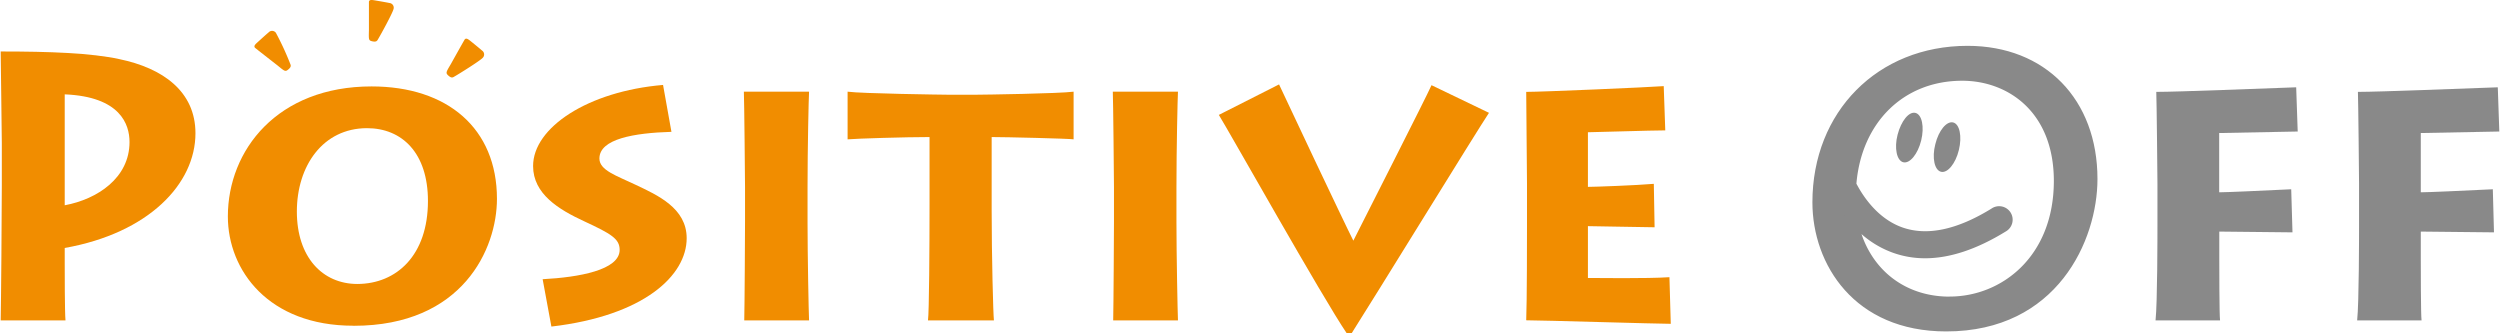
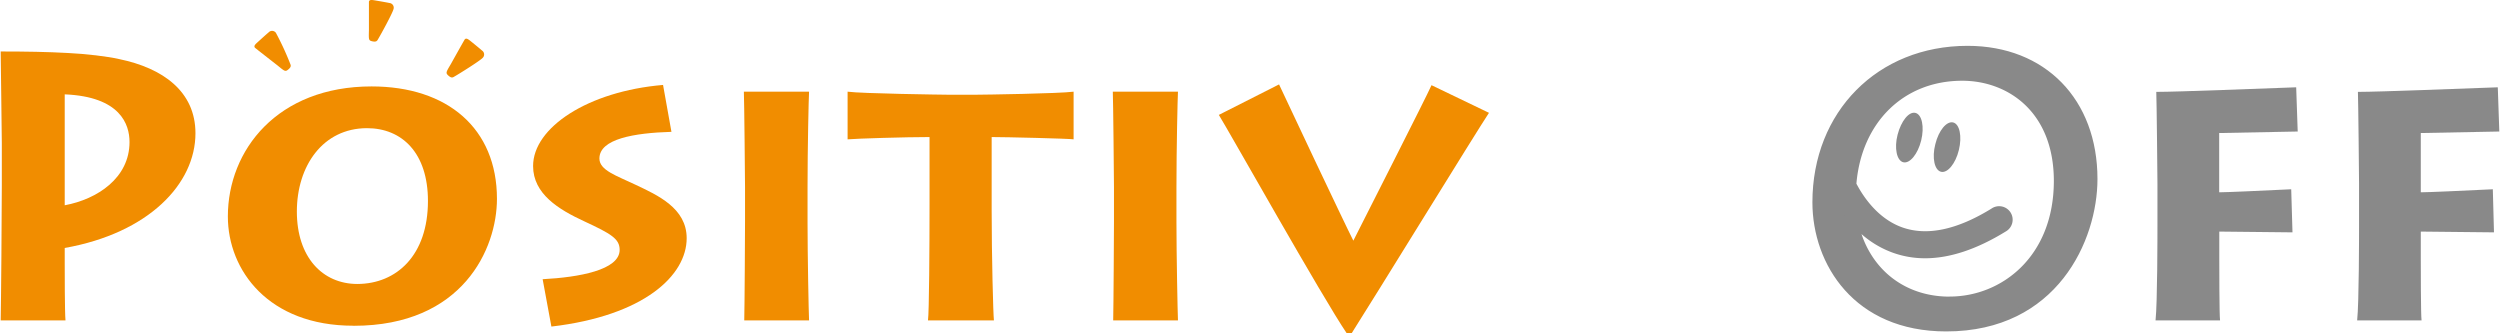
<svg xmlns="http://www.w3.org/2000/svg" height="20" viewBox="0 0 708.66 94.54" width="150">
  <g fill="#f18d00">
    <path d="m0 90.87c.11-4.65.32-30.7.32-38.38v-11.89c0-2.49-.32-24.43-.32-26 14.05 0 25.62.43 33.62 2.16 12.32 2.54 21.62 9.14 21.62 21.03 0 14.38-13.3 28.32-37.08 32.54v4.32c0 2.16 0 13.94.22 16.22zm18.16-32.65c9.3-1.73 18.38-7.78 18.38-17.94 0-5-2.6-12.87-18.38-13.52z" />
    <path d="m100 92.38c-24 0-35.57-15.68-35.57-31 0-18.81 14.06-36.87 40.76-36.87 21.51 0 35.56 11.89 35.56 31.89 0 14.16-9.73 36-40.64 36zm21.18-35.38c0-13.62-7.35-20.65-17.3-20.65-12.54.03-19.88 10.74-19.88 23.65s7.24 20.54 17.19 20.54c11.12-.05 19.99-8.16 19.99-23.54z" />
    <path d="m153.71 79.19c10.27-.54 21.84-2.59 21.84-8.32 0-3.14-2.38-4.54-10.06-8.11-7.24-3.35-14.49-7.76-14.49-15.67 0-10.92 15.56-21.19 36.86-23l2.38 13.3c-10.6.32-20.43 2-20.43 7.57 0 3.35 4.86 4.86 10.27 7.45 6.16 2.92 14.48 6.6 14.48 15.14 0 10.59-12.11 22-38.37 25.07z" />
    <path d="m228.84 63.08c0 9.19.32 25.62.43 27.79h-18.38c.11-4 .22-25.52.22-27.89v-9.98c0-1.62-.22-24.86-.33-27h18.49c-.11 1.62-.43 16.1-.43 27.13z" />
    <path d="m263 90.87c.33-2.38.44-21 .44-32.76v-19.24c-6.82 0-20.87.43-23.24.65v-13.52c3.78.54 27.13.86 28.21.86h8.54c1.84 0 23.35-.32 27.35-.86v13.52c-1.19-.22-19.35-.65-23.24-.65v20.65c0 13.18.43 29.51.64 31.35z" />
    <path d="m333.47 63.08c0 9.19.33 25.62.43 27.79h-18.37c.1-4 .22-25.52.22-27.89v-9.98c0-1.62-.22-24.86-.33-27h18.48c-.1 1.62-.43 16.1-.43 27.13z" />
    <path d="m422.11 32c-3.35 5-33.19 53.51-39 62.59h-1.3c-6.92-10.16-33.51-57.51-36.32-62l17.08-8.65c1.95 4.22 18.48 39.24 21.07 44.32 2.38-4.75 20.87-41.07 22.17-44.1z" />
-     <path d="m473.67 91.84c-3.67 0-36.75-1-41-1 .22-4.87.22-24.54.22-26.7v-12.14c0-1.51-.22-23.67-.22-25.94 4.65 0 34.59-1.3 39-1.63l.44 12.55c-3.89 0-20.22.53-21.94.53v15.49c1.94 0 13.72-.43 18.69-.86l.22 12.32c-2.81 0-16.75-.32-18.91-.32v14.7c2.48 0 16.64.21 23.12-.22z" />
  </g>
  <g fill="#898989">
    <path d="m611.16 90.87c.54-4.87.54-24.54.54-26.7v-12.17c0-1.51-.22-23.67-.33-25.94 6.17 0 30.81-1 39.68-1.3l.43 12.54-22.27.43v16.81c2 0 11.57-.43 20.43-.86l.36 12.22-20.76-.22v7.78c0 1.52 0 16.11.22 17.41z" />
    <path d="m668.34 90.87c.54-4.87.54-24.54.54-26.7v-12.17c0-1.51-.22-23.67-.32-25.94 6.16 0 30.8-1 39.67-1.3l.43 12.54-22.27.43v16.81c2.06 0 11.57-.43 20.43-.86l.33 12.22-20.76-.22v7.78c0 1.52 0 16.11.22 17.41z" />
    <path d="m538 38.2c-1 3.86-.22 7.37 1.62 7.82s4.12-2.31 5.07-6.18.22-7.36-1.63-7.82-4.06 2.31-5.06 6.18z" />
    <path d="m548.7 40.9c-1 3.86-.23 7.37 1.62 7.82s4.12-2.31 5.06-6.17.23-7.37-1.62-7.82-4.11 2.27-5.06 6.17z" />
  </g>
  <g fill="#f18d00">
    <path d="m78.49 18.54c-.71-.55-6.33-4.93-6.37-5-.38-.46 0-.89.62-1.45 1.73-1.58 2.88-2.6 3.24-2.89a1.33 1.33 0 0 1 2.08.12 79.7 79.7 0 0 1 4.07 8.81c.23.5.24.93-.59 1.6s-1 .49-3.05-1.19z" />
    <path d="m104.44 8.56c0-.89 0-8 0-8.08.13-.59.73-.52 1.53-.4 2.3.39 3.81.66 4.27.77a1.33 1.33 0 0 1 1.18 1.71c-.25 1.11-3.56 7.19-4.44 8.64-.25.48-.58.75-1.62.51s-.98-.49-.92-3.15z" />
    <path d="m127.68 18.16c.43-.78 3.91-7 3.95-7 .41-.44.9-.08 1.53.4 1.82 1.47 3 2.45 3.35 2.77a1.33 1.33 0 0 1 .2 2.07c-.76.84-6.63 4.52-8.1 5.35-.46.31-.88.38-1.67-.34s-.62-.96.74-3.25z" />
  </g>
  <g fill="#898989">
    <path d="m514.82 57.4c0-24 17-43.46 43-43.46 20.43 0 35.89 13.51 35.89 36.86 0 16.87-11.24 42.27-41.94 42.27-23.55 0-36.95-16.65-36.95-35.67zm68.42-6.06c0-19.34-12.75-29.4-26.91-29.4-19.35 0-31.13 15.35-31.13 33.83 0 16.11 10.59 29.3 27.56 29.3 16.24 0 30.48-12.43 30.48-33.73z" />
    <path d="m557.84 13c-25.48 0-44 18.67-44 44.41.02 17.59 11.89 36.59 37.95 36.59 31.47 0 42.9-25.85 42.9-43.23 0-22.59-14.81-37.77-36.85-37.77zm-6.05 79.12c-24.74 0-36-18-36-34.71 0-24.63 17.69-42.5 42.06-42.5 21.22 0 34.93 14.1 34.93 35.9-.01 16.6-10.92 41.3-40.99 41.3z" />
    <path d="m556.33 21c-16.33 0-28.78 11.33-31.52 27.8a2.33 2.33 0 0 1 -.12-.34 3.83 3.83 0 0 0 -7.28 2.4 39.41 39.41 0 0 0 7.71 12.86c3.04 13.28 13.74 22.28 27.64 22.28 15.63 0 31.45-11.91 31.45-34.69 0-20.83-14.45-30.31-27.88-30.31zm-3.57 63.13c-12.07 0-21.33-6.92-25-17.74a27.73 27.73 0 0 0 8.74 5.23 27 27 0 0 0 9.31 1.63c7 0 14.64-2.54 22.82-7.57a3.83 3.83 0 1 0 -4-6.52c-9.82 6.06-18.38 7.84-25.42 5.29-6.72-2.45-10.84-8.45-12.89-12.36 1.47-17.37 13.39-29.19 30-29.19 12.92 0 26 8.79 26 28.44-.03 21.52-14.89 32.77-29.56 32.77z" />
  </g>
</svg>